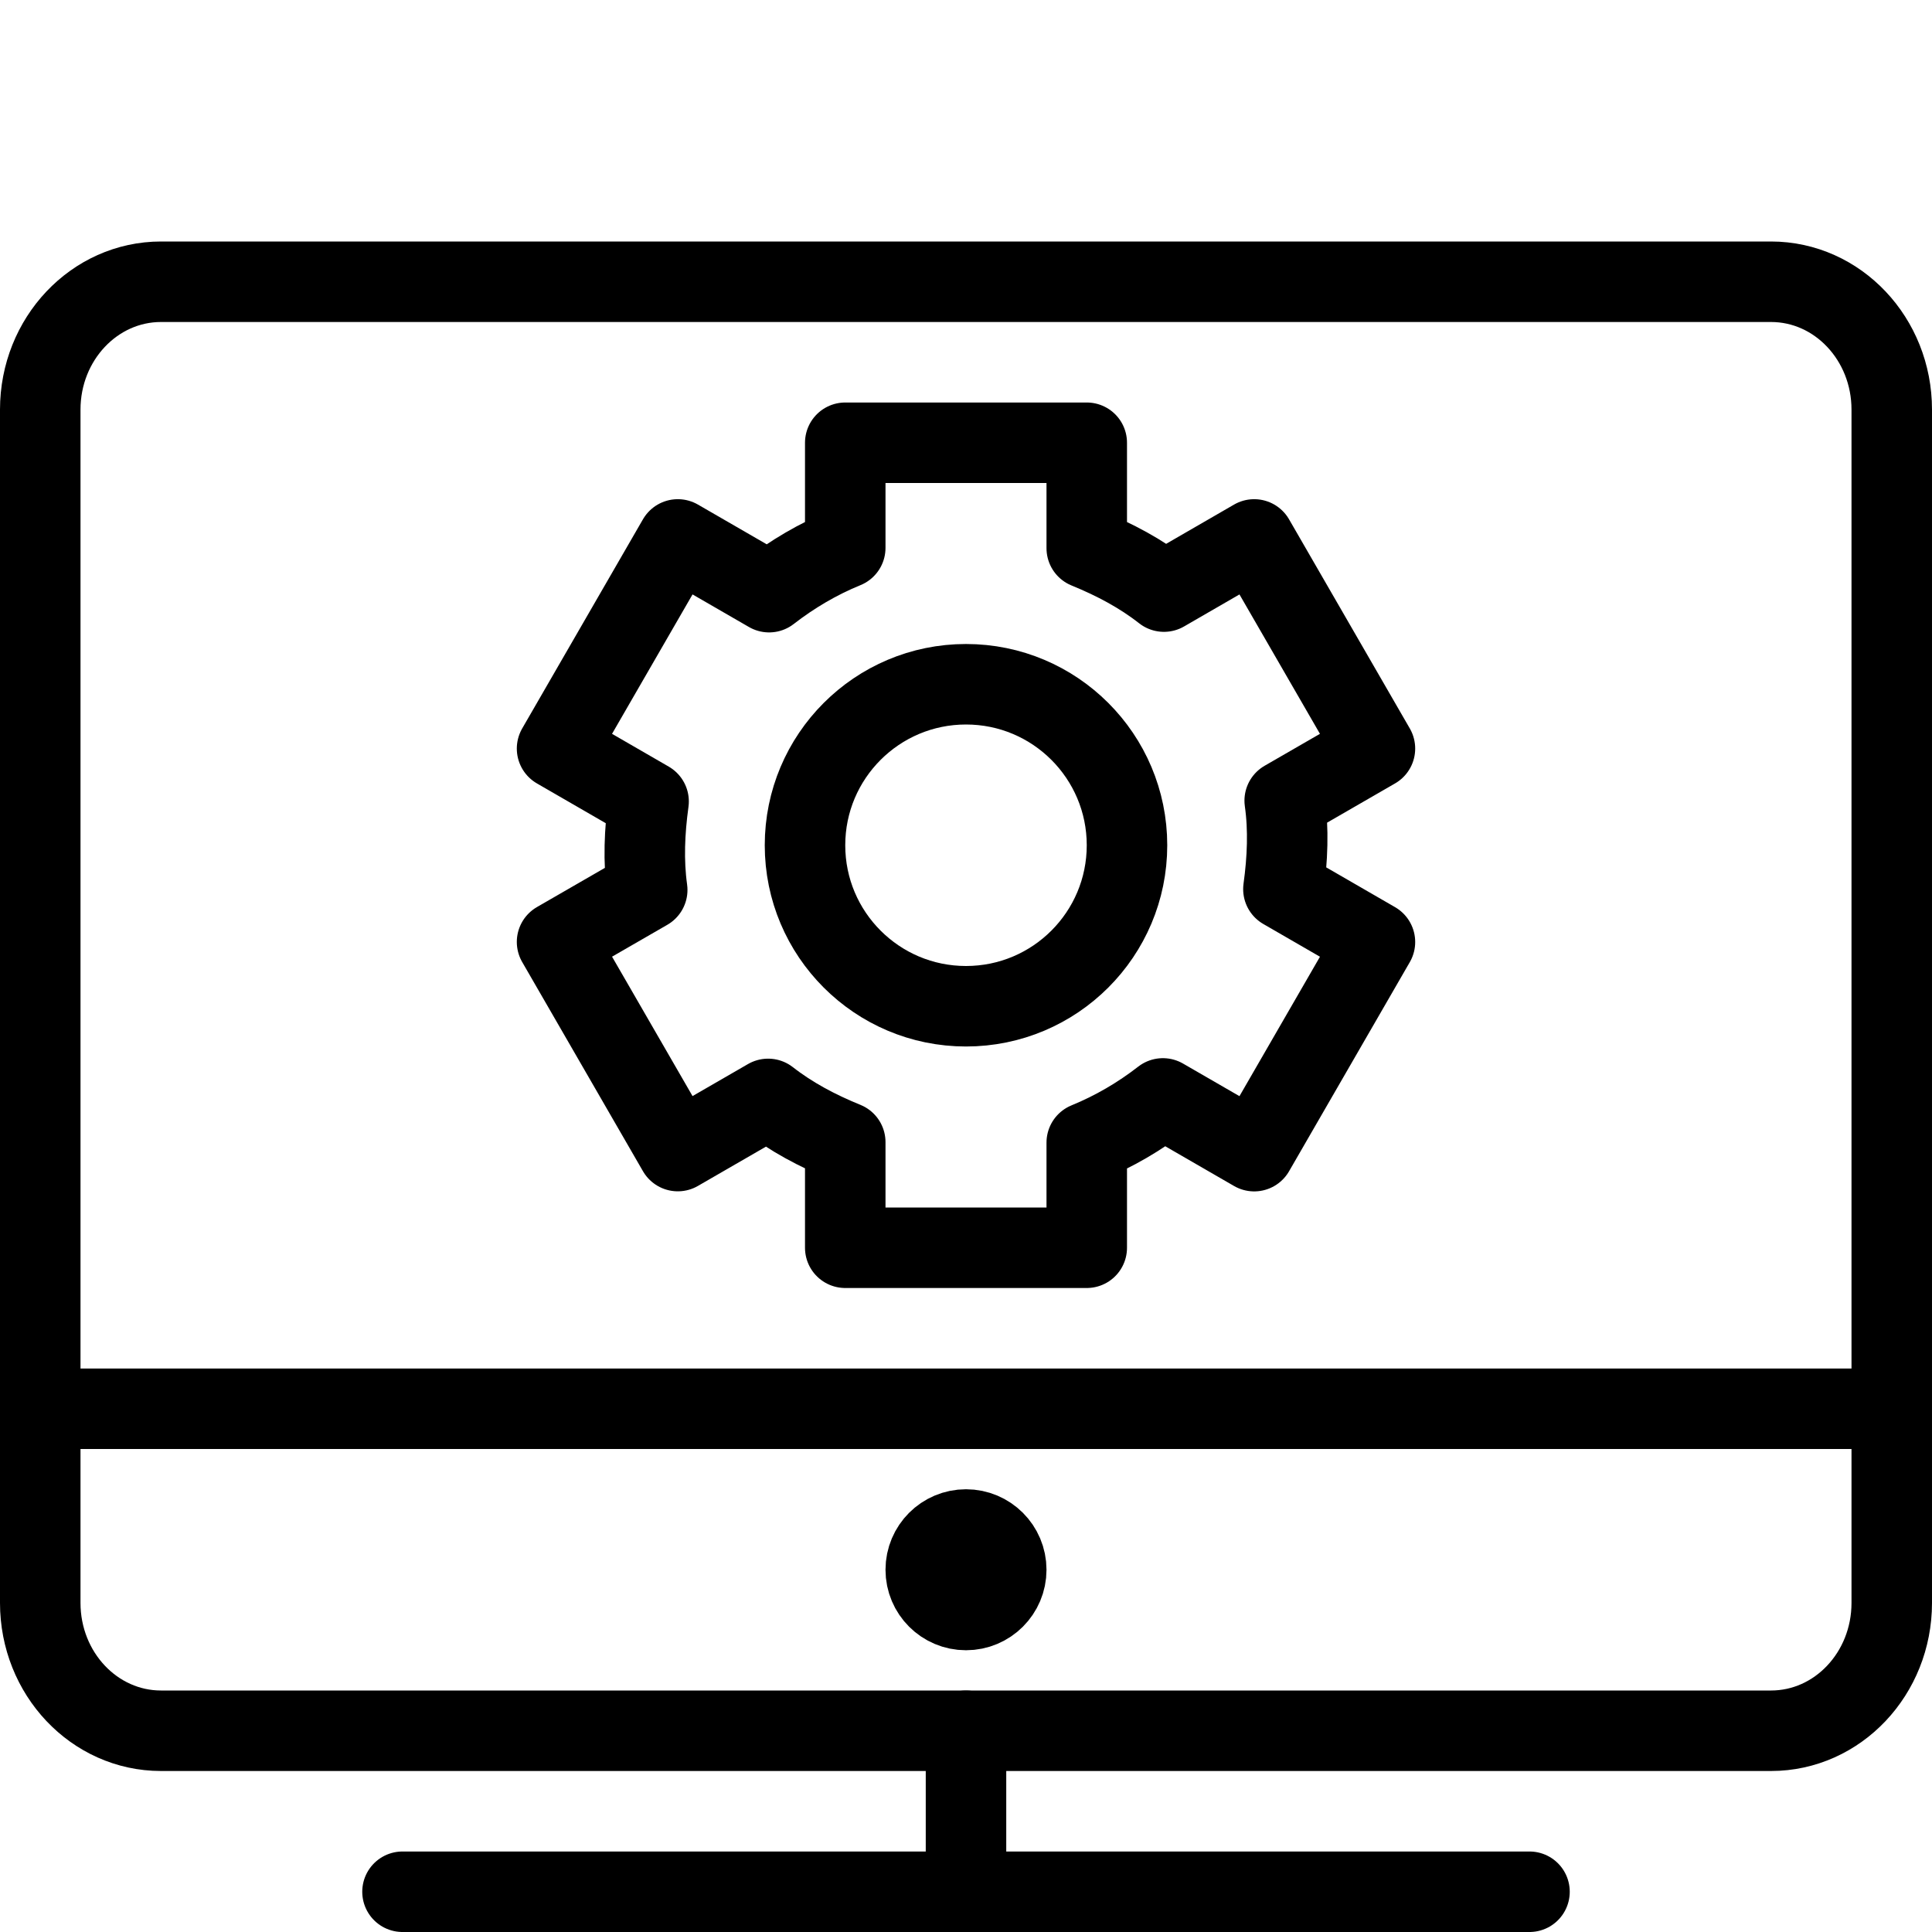
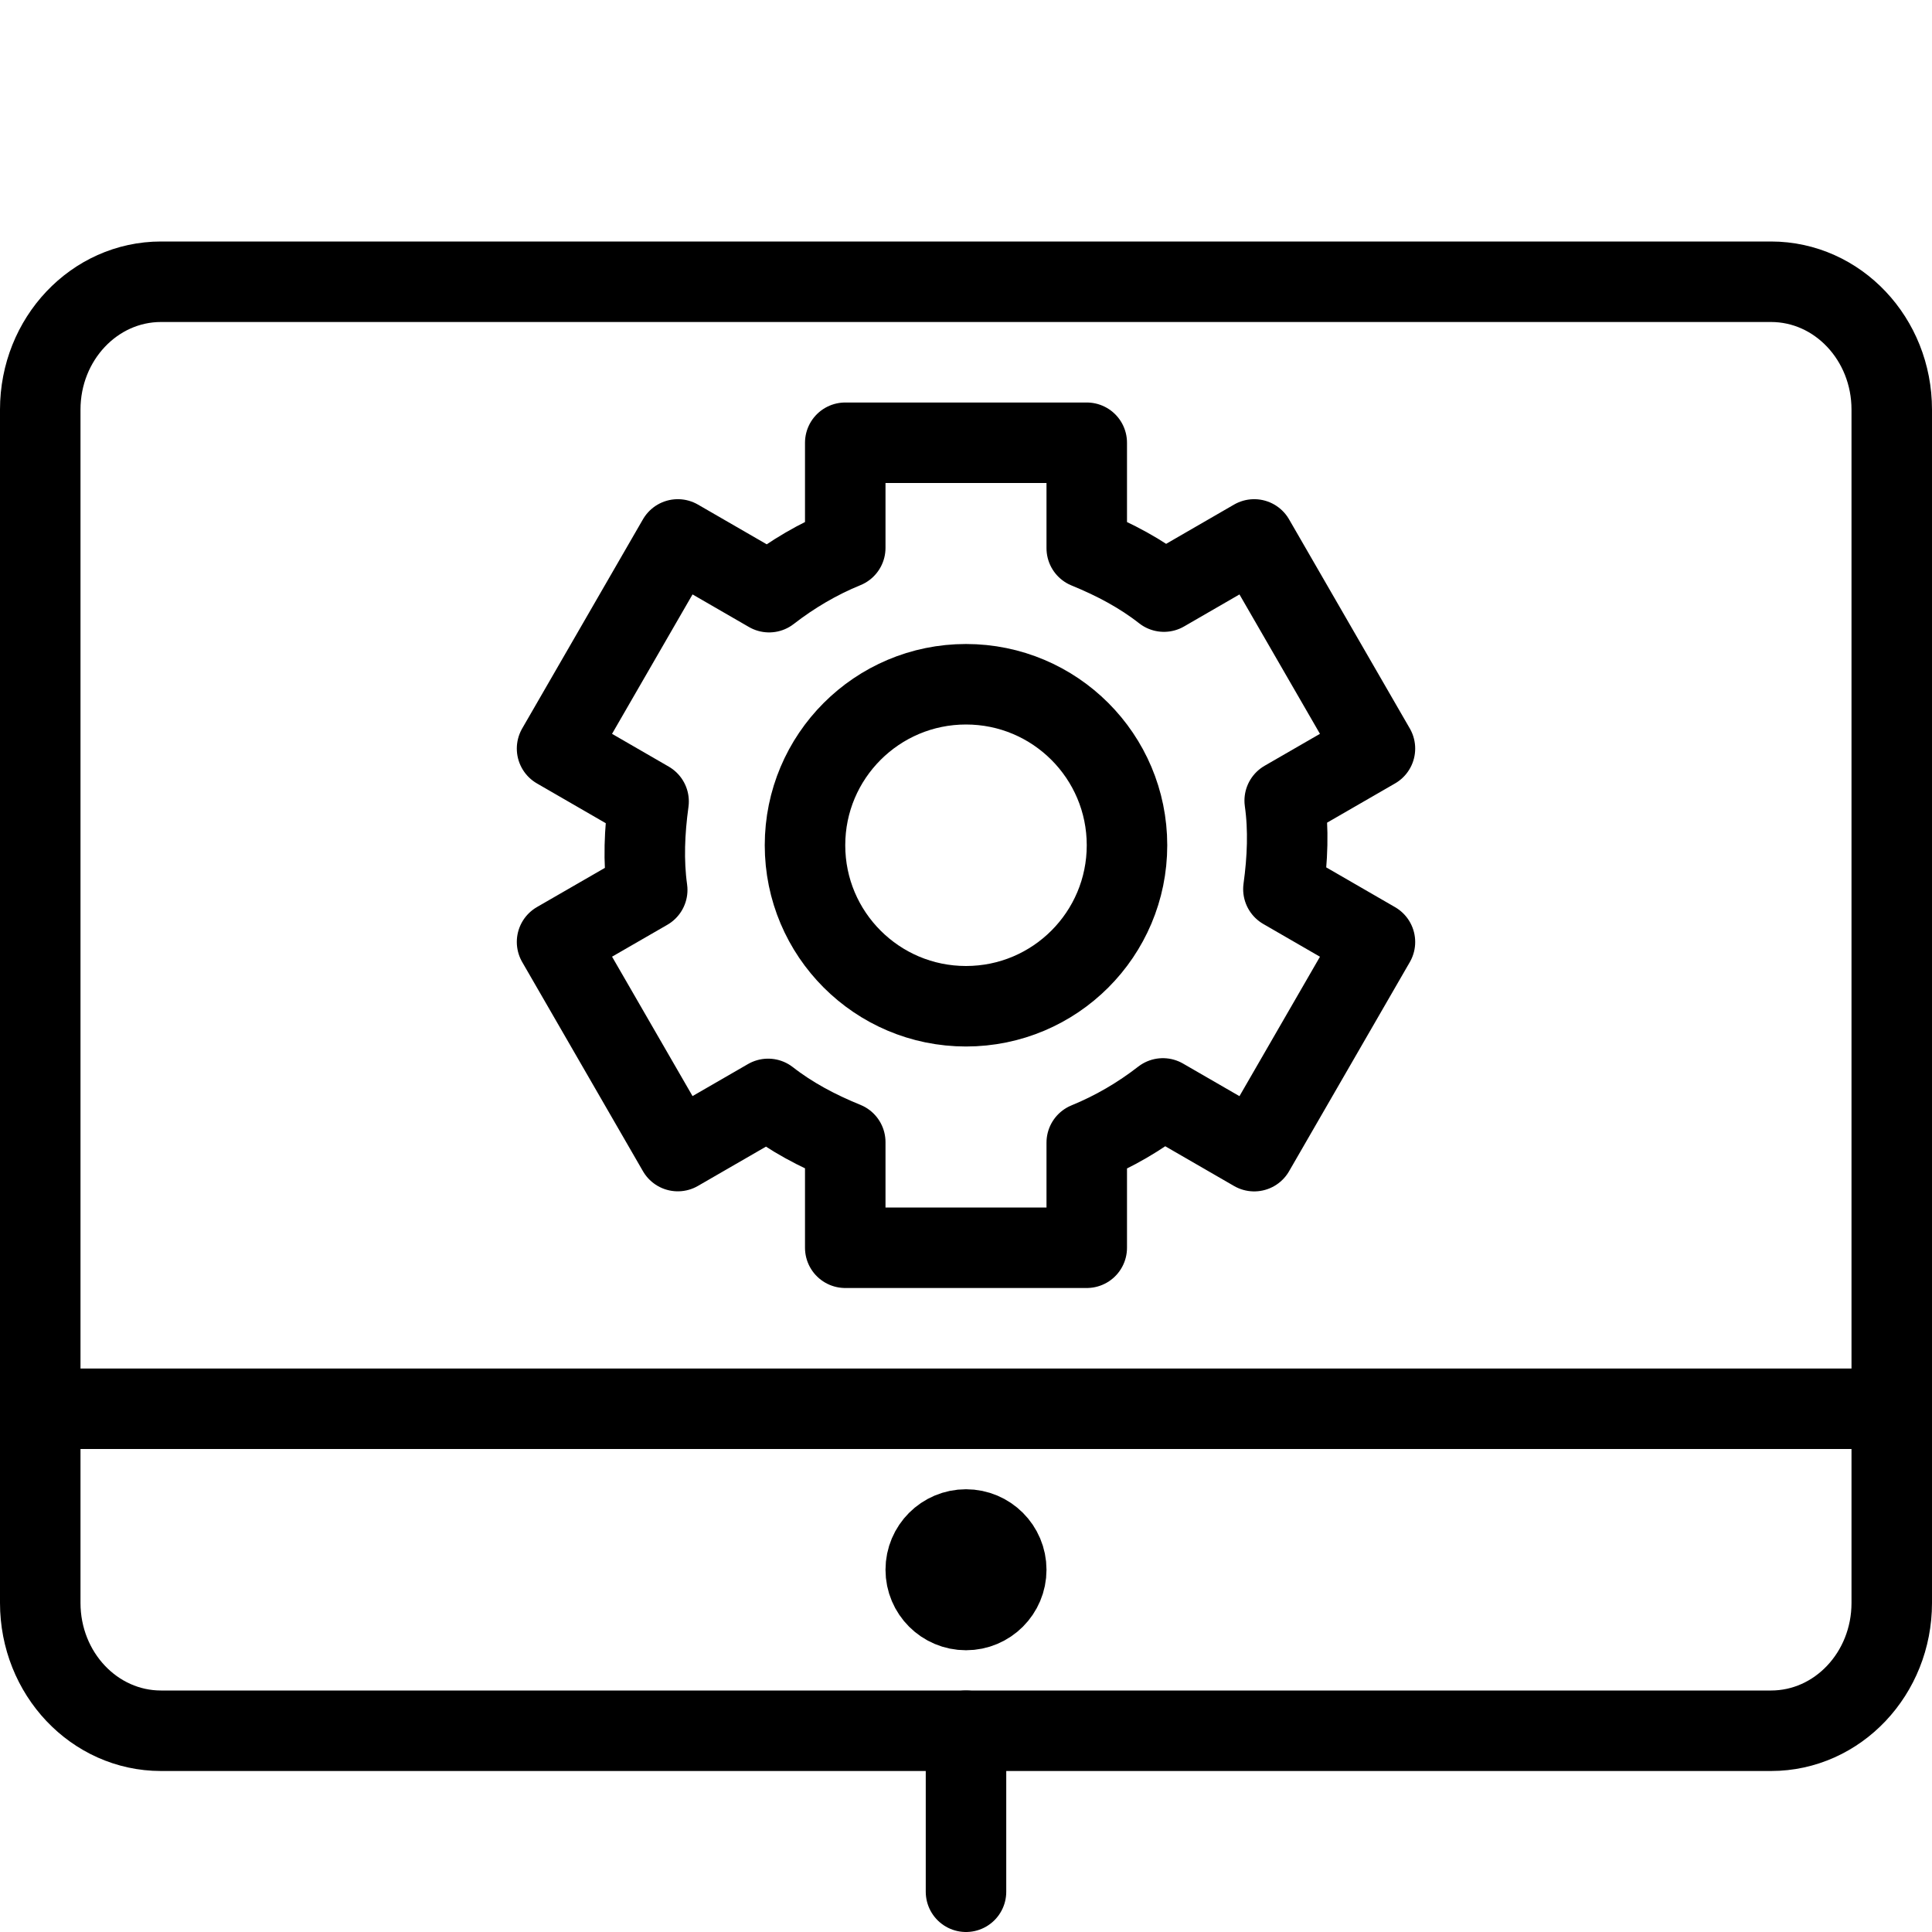
<svg xmlns="http://www.w3.org/2000/svg" version="1.1" x="0px" y="0px" width="24px" height="24px" viewBox="0 0 24 24" enable-background="new 0 0 24 24" xml:space="preserve">
  <g id="Outline_Icons_1_">
    <g id="Outline_Icons">
	</g>
    <g id="New_icons_1_">
      <g>
        <path fill="none" stroke="#000000" stroke-linecap="round" stroke-linejoin="round" stroke-miterlimit="10" d="M23.5,19.912     c0,0.877-0.671,1.588-1.5,1.588H2c-0.828,0-1.5-0.71-1.5-1.588V5.088C0.5,4.211,1.172,3.5,2,3.5h20c0.829,0,1.5,0.711,1.5,1.588     V19.912z" />
-         <line fill="none" stroke="#000000" stroke-linecap="round" stroke-linejoin="round" stroke-miterlimit="10" x1="5" y1="23.5" x2="19" y2="23.5" />
        <line fill="none" stroke="#000000" stroke-linecap="round" stroke-linejoin="round" stroke-miterlimit="10" x1="12" y1="21.5" x2="12" y2="23.5" />
        <circle fill="none" stroke="#000000" stroke-linejoin="round" stroke-miterlimit="10" cx="12" cy="19.5" r="0.5" />
        <line fill="none" stroke="#000000" stroke-linejoin="round" stroke-miterlimit="10" x1="0.5" y1="17.5" x2="23.5" y2="17.5" />
        <circle fill="none" stroke="#000000" stroke-linejoin="round" stroke-miterlimit="10" cx="12" cy="10.5" r="2" />
        <path fill="none" stroke="#000000" stroke-linejoin="round" stroke-miterlimit="10" d="M15.959,9.946l1.121-0.647l-1.5-2.598     l-1.121,0.648c-0.285-0.224-0.611-0.397-0.959-0.539V5.5h-3v1.306c-0.34,0.139-0.656,0.325-0.946,0.55L8.42,6.701l-1.5,2.598     l1.137,0.657c-0.051,0.371-0.067,0.74-0.017,1.099L6.92,11.701l1.5,2.598l1.122-0.648c0.285,0.223,0.611,0.396,0.958,0.537V15.5     h3v-1.306c0.34-0.139,0.656-0.324,0.946-0.549l1.134,0.655l1.5-2.598l-1.137-0.657C15.994,10.673,16.01,10.304,15.959,9.946z" />
      </g>
    </g>
  </g>
  <g id="Invisible_Shape">
    <rect fill="none" width="24" height="24" />
  </g>
</svg>